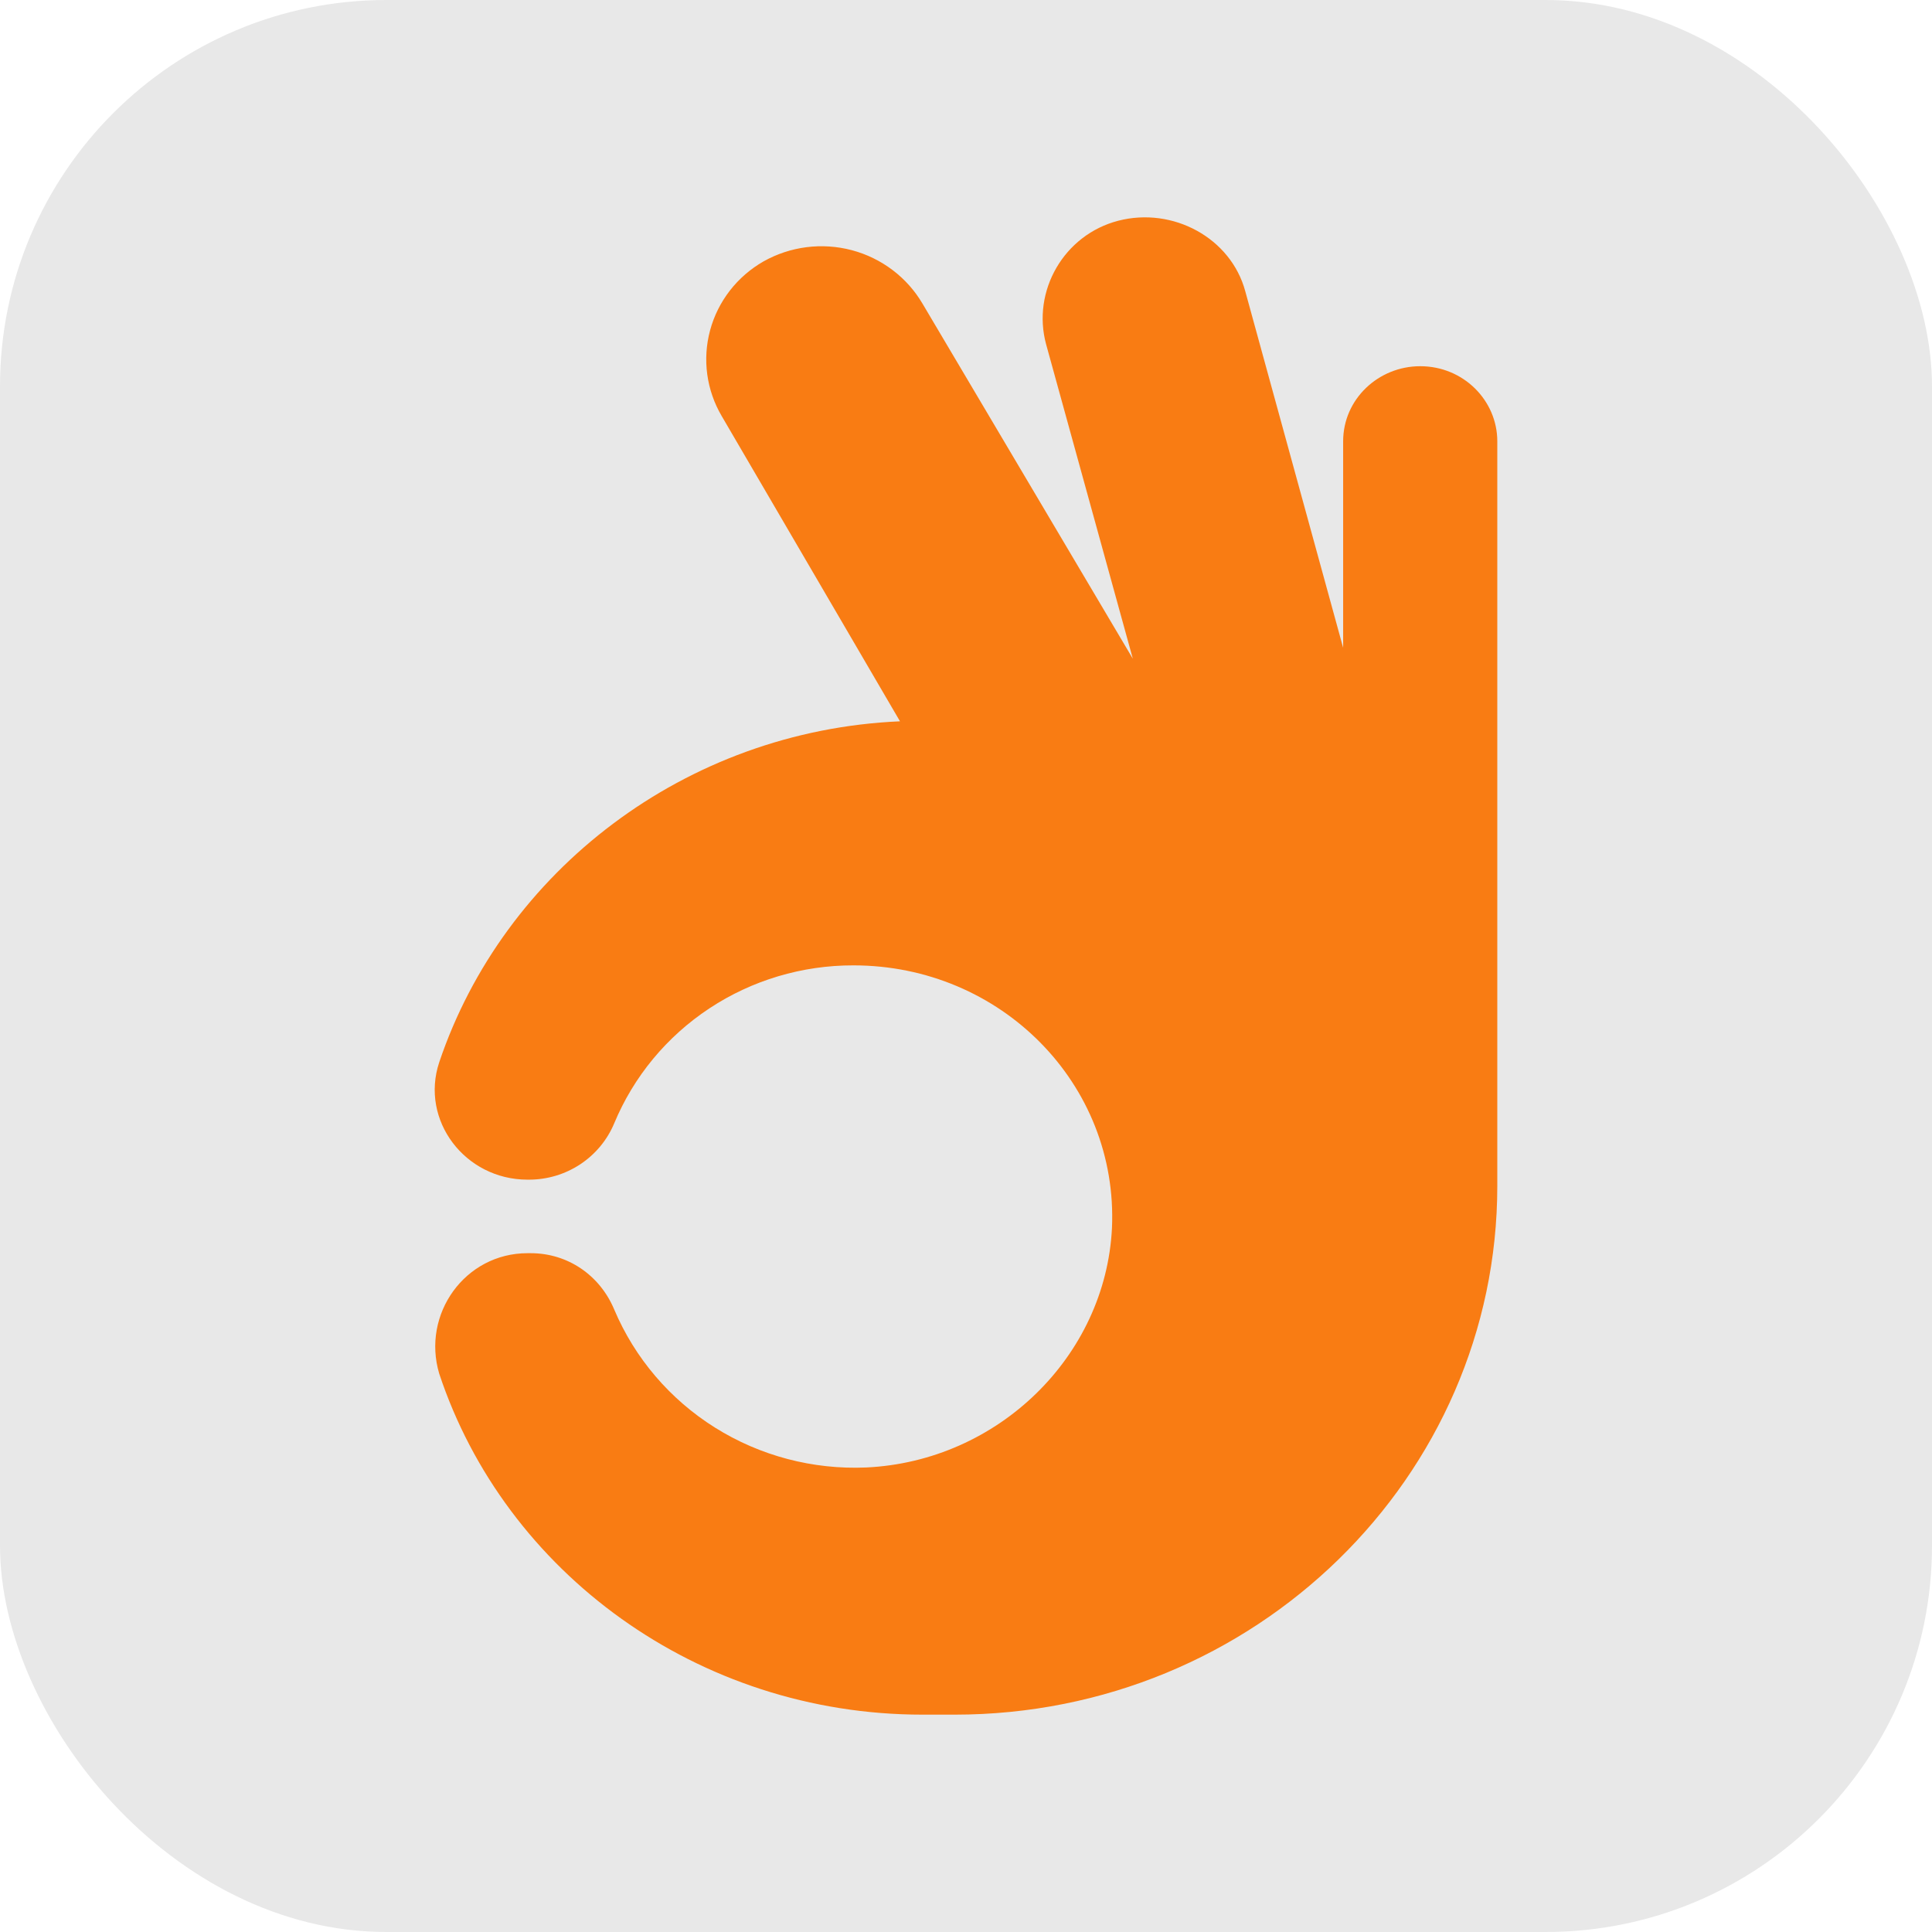
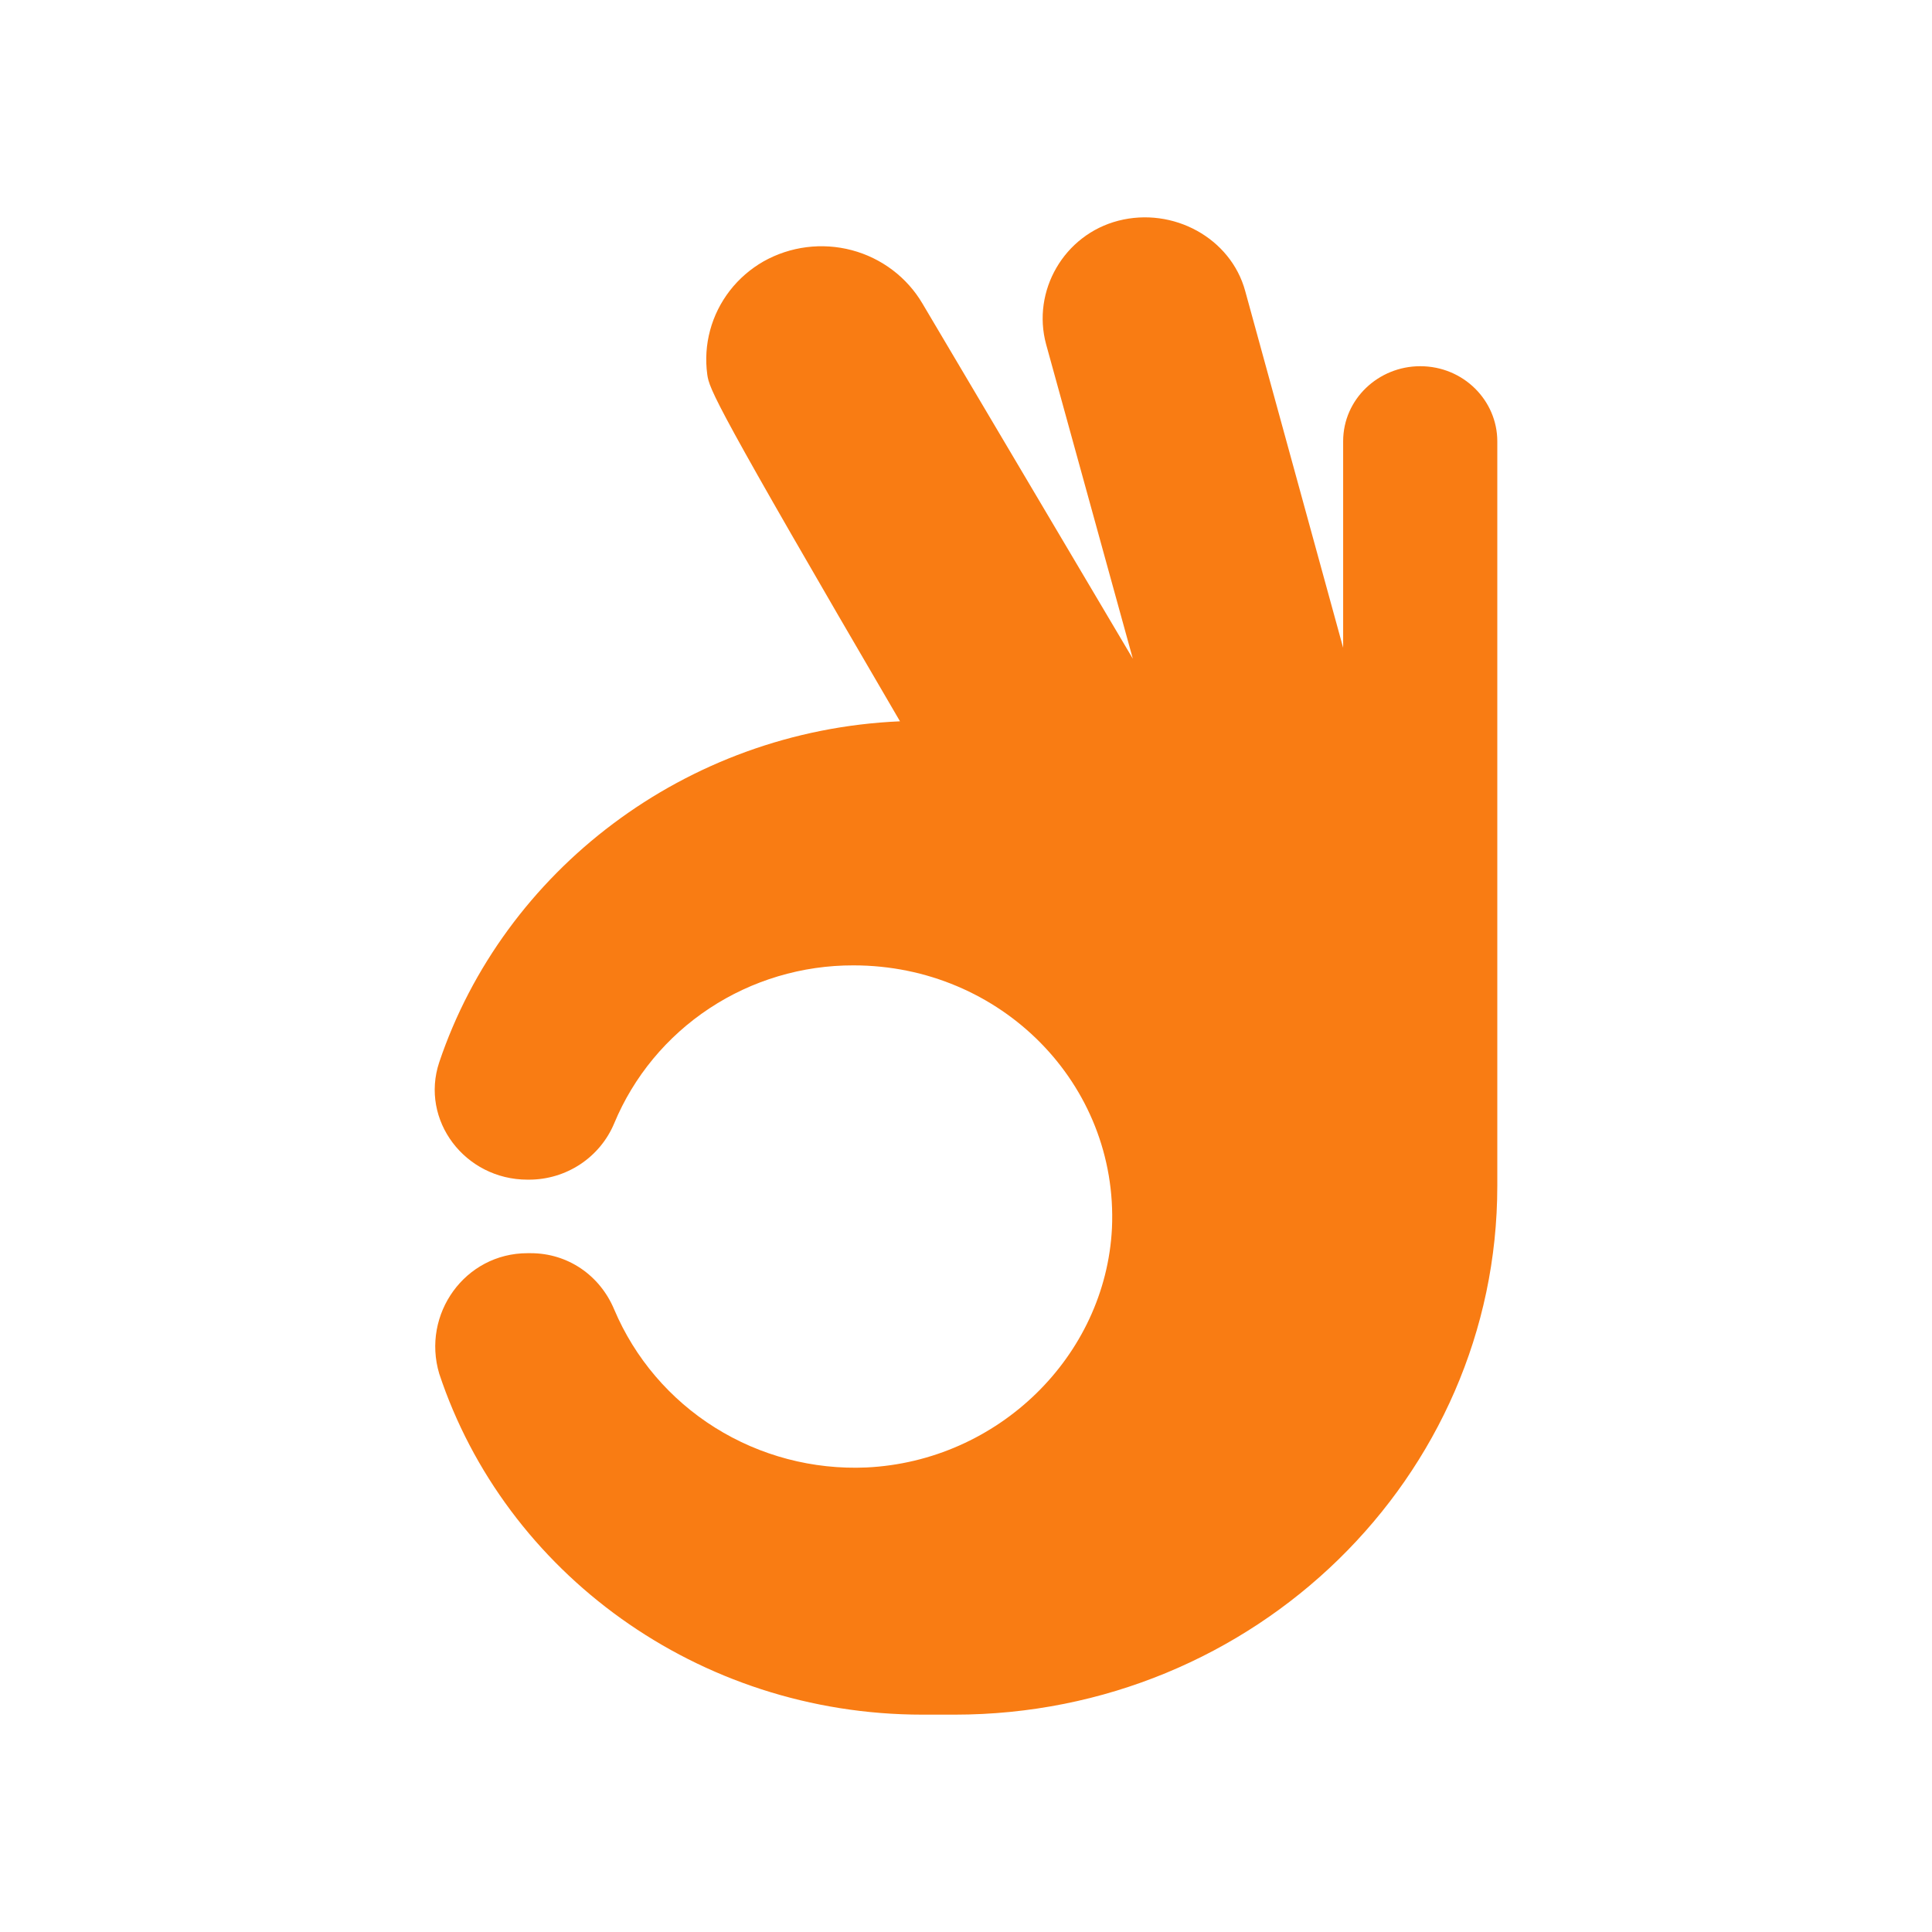
<svg xmlns="http://www.w3.org/2000/svg" width="80" height="80" viewBox="0 0 80 80" fill="none">
  <g clip-path="url(#clip0_2140_289)">
-     <rect width="80" height="80" rx="16" fill="#E8E8E8" />
-     <path d="M21.843 51.892H21.976C23.505 51.892 24.835 52.798 25.433 54.223C26.284 56.237 27.741 57.945 29.608 59.115C31.475 60.285 33.662 60.861 35.872 60.765C41.325 60.507 45.778 56.166 46.044 50.855C46.311 44.895 41.455 39.974 35.339 39.974C33.216 39.969 31.139 40.589 29.375 41.754C27.61 42.919 26.238 44.577 25.433 46.515C25.145 47.204 24.657 47.793 24.03 48.209C23.403 48.624 22.665 48.846 21.91 48.847H21.843C19.251 48.847 17.389 46.386 18.187 43.988C20.846 36.086 28.359 30.255 37.267 29.868L29.888 17.235C29.574 16.702 29.369 16.114 29.286 15.503C29.203 14.892 29.243 14.271 29.404 13.676C29.564 13.081 29.843 12.522 30.222 12.033C30.602 11.543 31.076 11.133 31.616 10.824C32.725 10.2 34.04 10.033 35.273 10.36C36.506 10.688 37.558 11.483 38.199 12.573L46.908 27.276L43.317 14.256C42.72 12.055 44.05 9.722 46.309 9.139C48.571 8.557 50.964 9.852 51.562 12.053L55.617 26.823V18.272C55.617 16.524 57.08 15.164 58.808 15.164C60.605 15.164 62 16.589 62 18.274V49.106C62 61.154 51.96 71 39.529 71H38.199C28.89 71 20.913 65.105 18.187 56.88C17.454 54.418 19.251 51.892 21.843 51.892Z" fill="#F97C13" />
+     <path d="M21.843 51.892H21.976C23.505 51.892 24.835 52.798 25.433 54.223C26.284 56.237 27.741 57.945 29.608 59.115C31.475 60.285 33.662 60.861 35.872 60.765C41.325 60.507 45.778 56.166 46.044 50.855C46.311 44.895 41.455 39.974 35.339 39.974C33.216 39.969 31.139 40.589 29.375 41.754C27.61 42.919 26.238 44.577 25.433 46.515C25.145 47.204 24.657 47.793 24.03 48.209C23.403 48.624 22.665 48.846 21.91 48.847H21.843C19.251 48.847 17.389 46.386 18.187 43.988C20.846 36.086 28.359 30.255 37.267 29.868C29.574 16.702 29.369 16.114 29.286 15.503C29.203 14.892 29.243 14.271 29.404 13.676C29.564 13.081 29.843 12.522 30.222 12.033C30.602 11.543 31.076 11.133 31.616 10.824C32.725 10.2 34.04 10.033 35.273 10.36C36.506 10.688 37.558 11.483 38.199 12.573L46.908 27.276L43.317 14.256C42.72 12.055 44.05 9.722 46.309 9.139C48.571 8.557 50.964 9.852 51.562 12.053L55.617 26.823V18.272C55.617 16.524 57.08 15.164 58.808 15.164C60.605 15.164 62 16.589 62 18.274V49.106C62 61.154 51.96 71 39.529 71H38.199C28.89 71 20.913 65.105 18.187 56.88C17.454 54.418 19.251 51.892 21.843 51.892Z" fill="#F97C13" />
  </g>
  <defs>
    <clipPath id="clip0_2140_289">
      <rect width="80" height="80" fill="white" />
    </clipPath>
  </defs>
</svg>